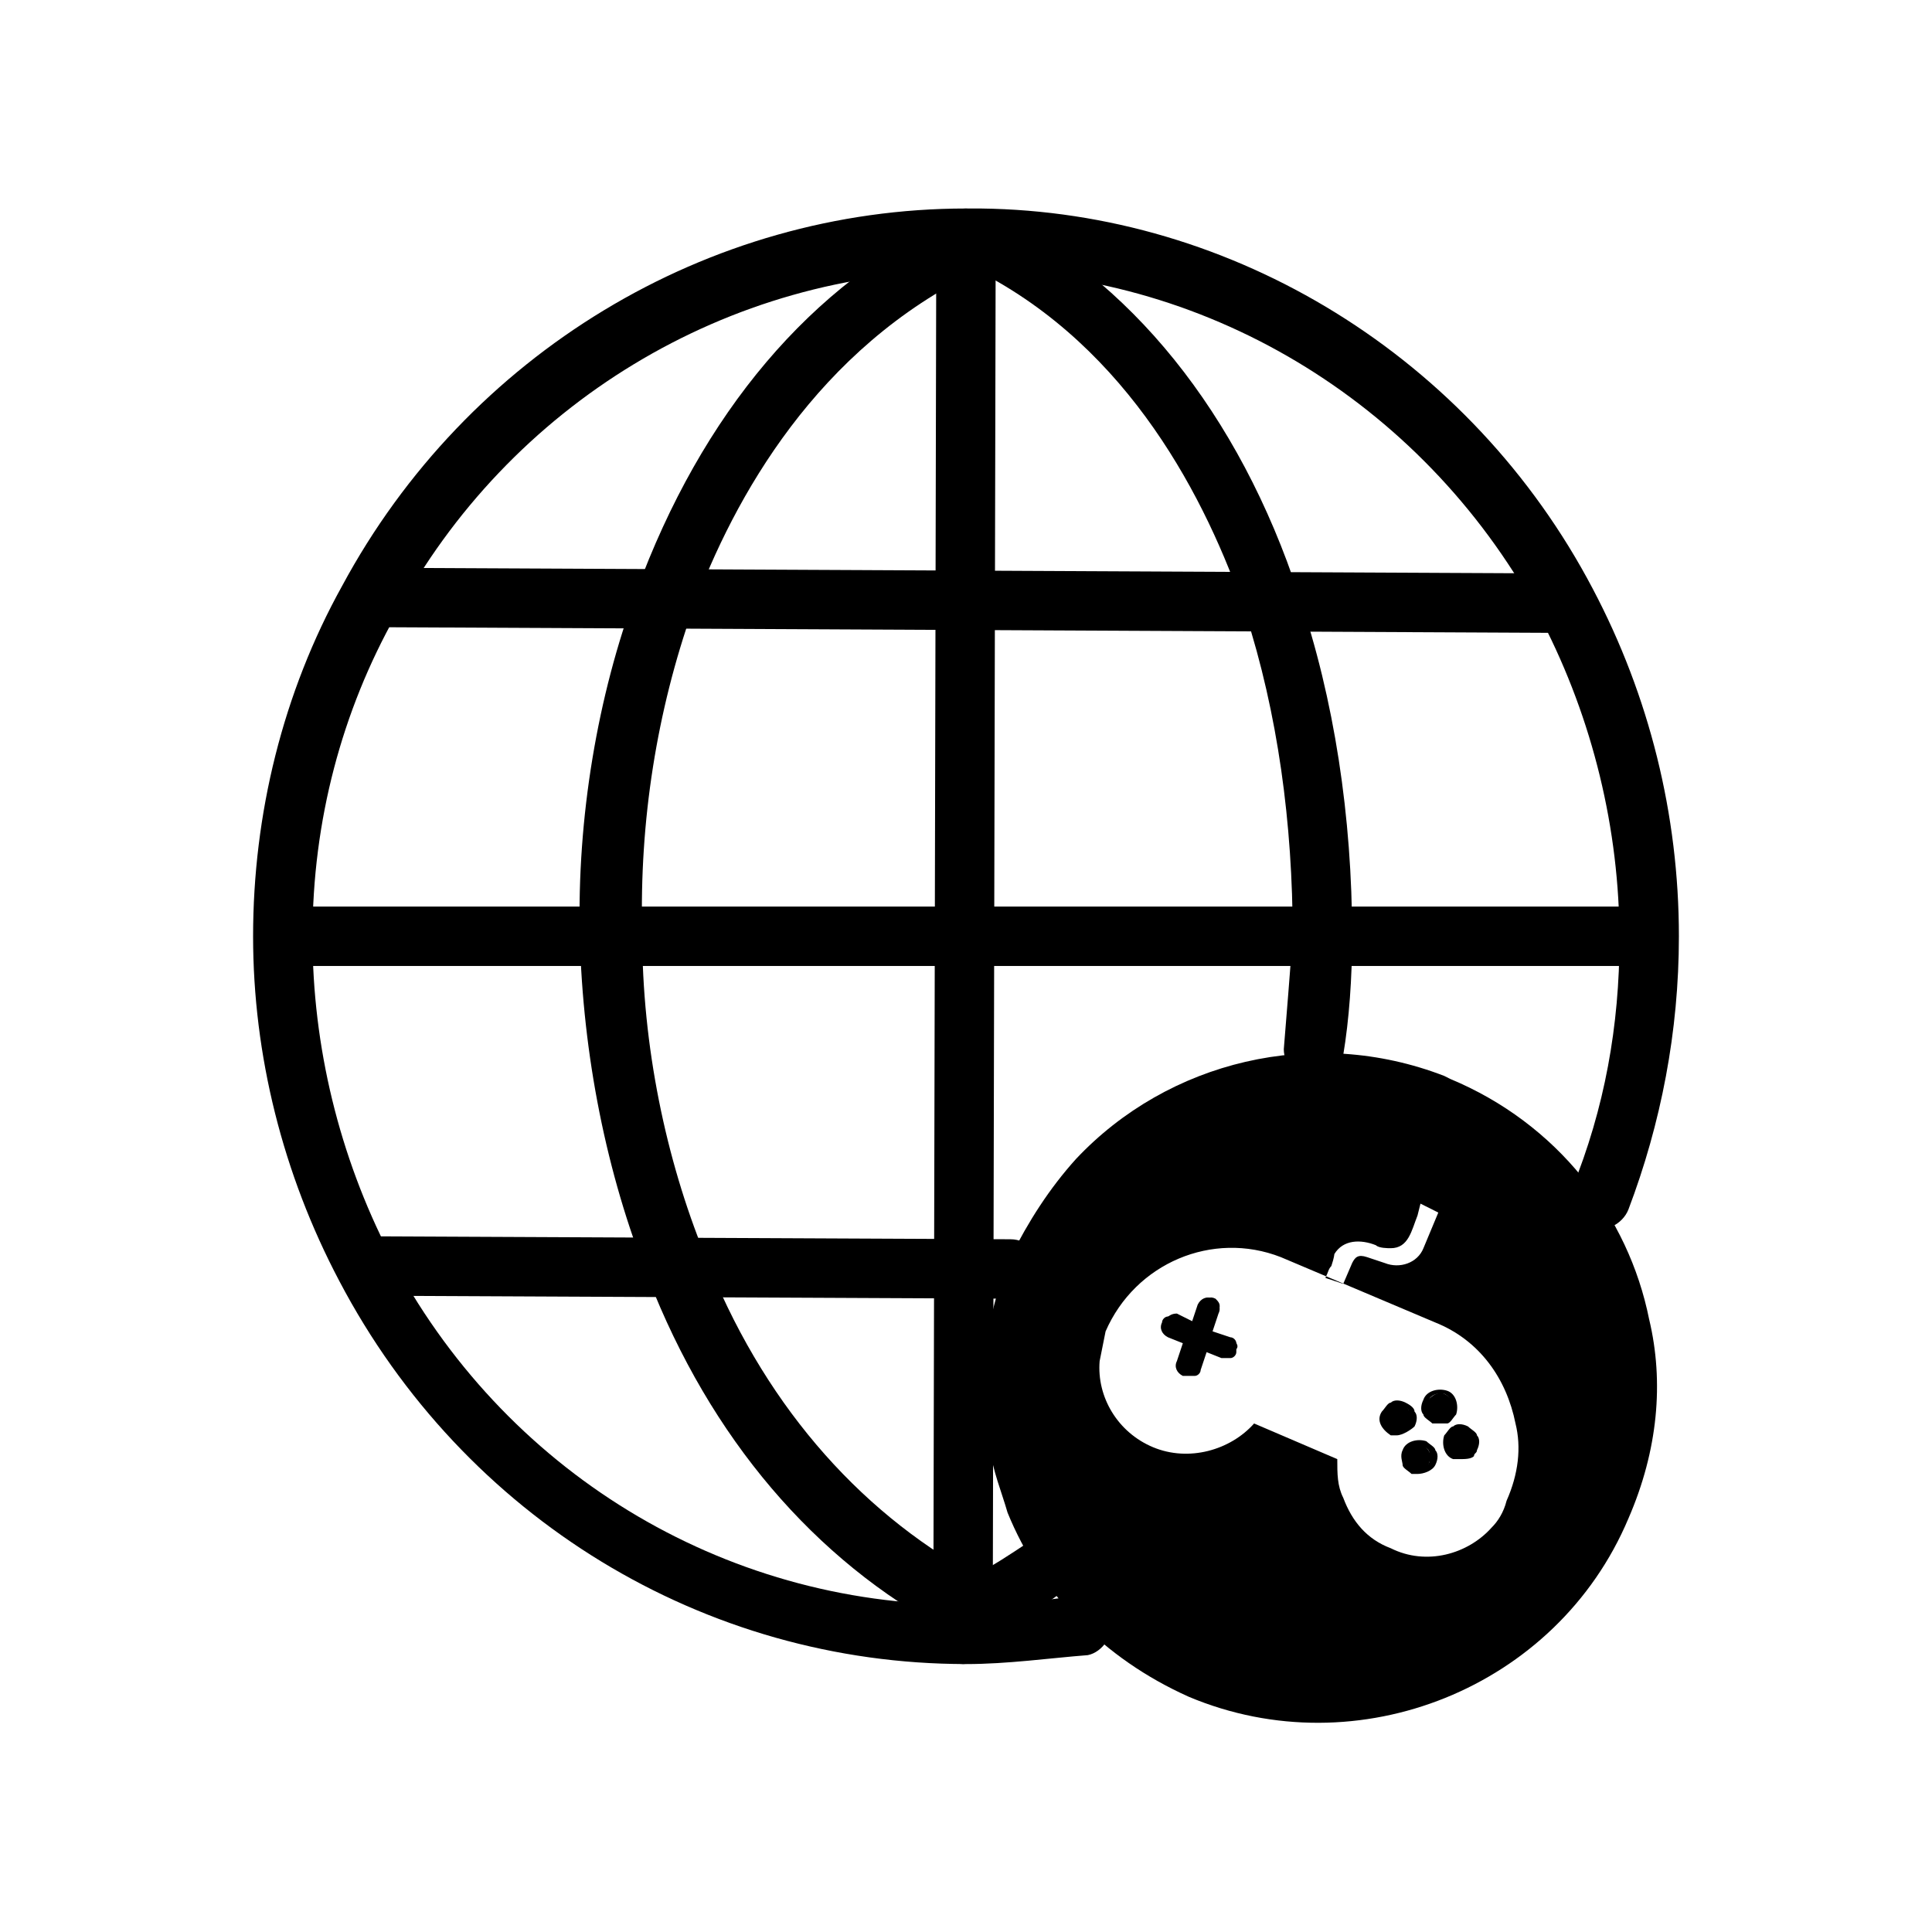
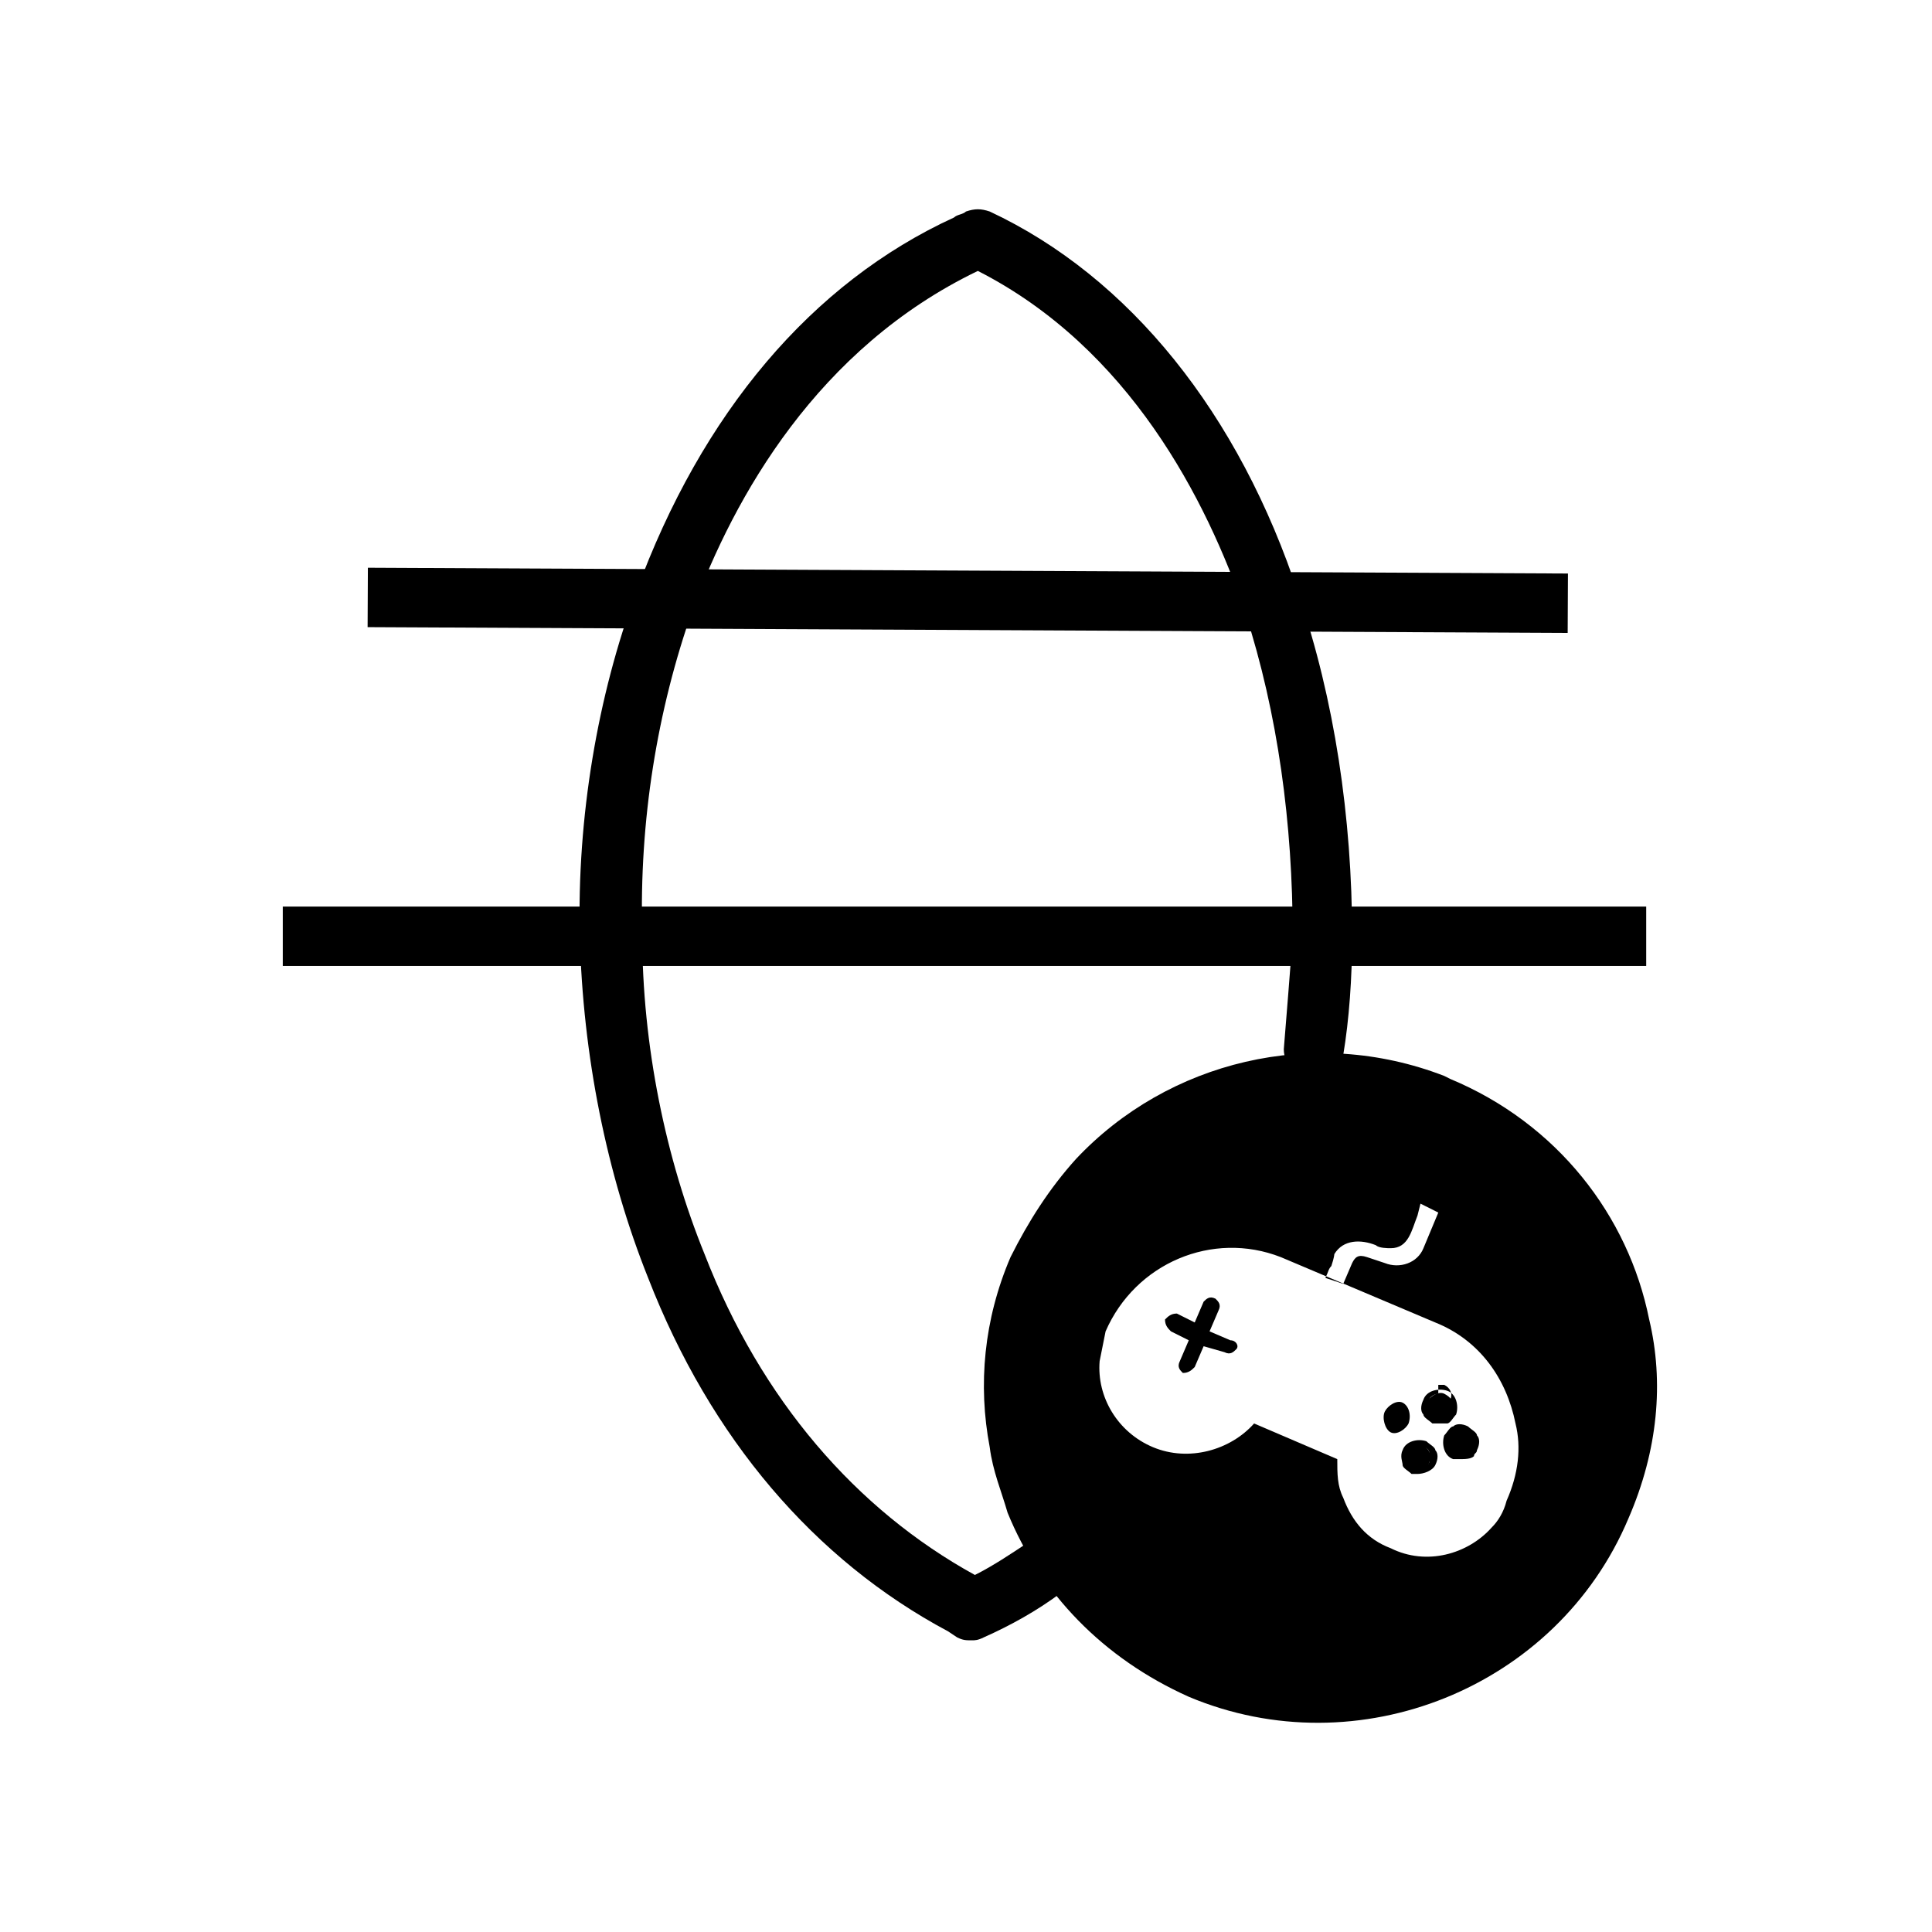
<svg xmlns="http://www.w3.org/2000/svg" fill="#000000" width="800px" height="800px" version="1.1" viewBox="144 144 512 512">
  <g>
    <path d="m581.05 493.68c-5.512-27.551-24.402-51.957-52.742-63.762l-1.574-0.789c-34.637-13.383-73.211-3.938-97.613 22.043-7.086 7.871-12.594 16.531-17.32 25.977-7.086 16.531-8.66 33.852-5.512 50.383 0.789 6.297 3.148 11.809 4.723 17.32 8.66 21.254 25.191 38.574 48.02 48.805 44.871 18.895 97.613-2.363 116.51-47.23 7.875-18.109 9.449-36.215 5.512-52.746zm-83.441-17.32c2.363-3.938 7.086-3.938 11.02-2.363 0.789 0.789 3.148 0.789 3.938 0.789 4.723 0 5.512-4.723 7.086-8.66l0.789-3.148 4.723 2.363-3.938 9.445c-1.574 3.938-6.297 5.512-10.234 3.938l-4.723-1.574c-2.363-0.789-3.148 0-3.938 1.574l-2.363 5.512-4.723-1.574c0.789-1.574 0.789-2.363 1.574-3.148 0.789-2.363 0.789-3.152 0.789-3.152zm41.719 72.426c-6.297 7.086-17.32 10.234-26.766 5.512-6.297-2.363-10.234-7.086-12.594-13.383-1.574-3.148-1.574-6.297-1.574-10.234l-22.043-9.445c-6.297 7.086-17.32 10.234-26.766 6.297-9.445-3.938-14.957-13.383-14.168-22.828l1.574-7.871c7.871-18.105 28.34-26.766 46.445-19.68l40.934 17.32c11.809 4.723 18.895 14.957 21.254 26.766 1.574 6.297 0.789 13.383-2.363 20.469-0.785 3.141-2.359 5.504-3.934 7.078z" />
    <path d="m529.1 518.08c-0.789 1.574-3.148 3.148-4.723 2.363-1.574-0.789-3.148-3.148-2.363-4.723 0.789-1.574 3.148-3.148 4.723-2.363 1.574 0.789 3.148 2.363 2.363 4.723z" />
-     <path d="m525.16 521.23h-1.574c-0.789-0.789-2.363-1.574-2.363-2.363-0.789-0.789-0.789-2.363 0-3.938 0.789-2.363 3.938-3.148 6.297-2.363 2.363 0.789 3.148 3.938 2.363 6.297-0.789 0.789-1.574 2.363-2.363 2.363-0.785 0.004-1.574 0.004-2.359 0.004zm0-7.871c-0.789 0-2.363 0.789-2.363 1.574v2.363c0 0.789 0.789 1.574 1.574 1.574h2.363c0.789 0 1.574-0.789 1.574-1.574 0.789-1.574 0-3.148-1.574-3.938h-1.574z" />
+     <path d="m525.16 521.23h-1.574c-0.789-0.789-2.363-1.574-2.363-2.363-0.789-0.789-0.789-2.363 0-3.938 0.789-2.363 3.938-3.148 6.297-2.363 2.363 0.789 3.148 3.938 2.363 6.297-0.789 0.789-1.574 2.363-2.363 2.363-0.785 0.004-1.574 0.004-2.359 0.004zm0-7.871c-0.789 0-2.363 0.789-2.363 1.574c0 0.789 0.789 1.574 1.574 1.574h2.363c0.789 0 1.574-0.789 1.574-1.574 0.789-1.574 0-3.148-1.574-3.938h-1.574z" />
    <path d="m534.61 527.52s0 0.789-0.789 0.789c-0.789 0.789-1.574 1.574-2.363 1.574h-1.574c-1.574-0.789-3.148-3.148-2.363-4.723 0.789-1.574 3.148-3.148 4.723-2.363 1.582 0.789 3.156 3.148 2.367 4.723z" />
    <path d="m530.68 530.68h-1.574c-2.363-0.789-3.148-3.938-2.363-6.297 0.789-0.789 1.574-2.363 2.363-2.363 0.789-0.789 2.363-0.789 3.938 0 0.789 0.789 2.363 1.574 2.363 2.363 0.789 0.789 0.789 2.363 0 3.938 0 0.789-0.789 0.789-0.789 1.574-0.789 0.785-2.363 0.785-3.938 0.785 0.785 0 0 0 0 0zm0-7.086h-0.789c-0.789 0-1.574 0.789-1.574 1.574-0.789 1.574 0 3.148 1.574 3.938h0.789c0.789 0 1.574 0 1.574-0.789l0.789-0.789v-2.363c0-0.789-0.789-1.574-1.574-1.574-0.004 0.004-0.004 0.004-0.789 0.004z" />
    <path d="m517.29 521.23c-0.789 1.574-3.148 3.148-4.723 2.363-1.578-0.789-2.363-3.938-1.578-5.512 0.789-1.574 3.148-3.148 4.723-2.363 1.578 0.789 2.363 3.152 1.578 5.512z" />
-     <path d="m514.14 524.38h-1.574c-2.363-1.574-3.938-3.934-2.363-6.297 0.789-0.789 1.574-2.363 2.363-2.363 0.789-0.789 2.363-0.789 3.938 0 1.574 0.789 2.363 1.574 2.363 2.363 0.789 0.789 0.789 2.363 0 3.938-0.793 0.785-3.152 2.359-4.727 2.359zm0-7.871h-0.789c-0.789 0-1.574 0.789-1.574 1.574-0.789 1.574 0 3.148 1.574 3.938s3.148 0 3.938-1.574v-2.363c0-0.789-0.789-1.574-1.574-1.574h-1.574z" />
    <path d="m522.8 531.46c-0.785 2.363-2.359 3.148-4.723 2.363-1.574-0.789-3.148-3.148-2.363-4.723 0.789-1.574 3.148-3.148 4.723-2.363 2.363 0.785 3.152 3.148 2.363 4.723z" />
    <path d="m519.65 534.61h-1.574c-0.789-0.789-2.363-1.574-2.363-2.363 0-0.789-0.789-2.363 0-3.938 0.789-2.363 3.938-3.148 6.297-2.363 0.789 0.789 2.363 1.574 2.363 2.363 0.789 0.789 0.789 2.363 0 3.938-0.785 1.578-3.148 2.363-4.723 2.363zm0-7.086c-0.789 0-2.363 0.789-2.363 1.574v2.363c0 0.789 0.789 1.574 1.574 1.574 1.574 0.789 3.148 0 3.938-1.574v-2.363c0-0.789-0.789-1.574-1.574-1.574h-1.574z" />
    <path d="m471.63 501.55c-0.789 0.789-1.574 1.574-3.148 0.789l-5.508-1.574-2.363 5.512c-0.789 0.789-1.574 1.574-3.148 1.574-0.789-0.789-1.574-1.574-0.789-3.148l2.363-5.512-4.723-2.363c-0.789-0.789-1.574-1.574-1.574-3.148 0.789-0.789 1.574-1.574 3.148-1.574l4.723 2.363 2.363-5.512c0.789-0.789 1.574-1.574 3.148-0.789 0.789 0.789 1.574 1.574 0.789 3.148l-2.363 5.512 5.512 2.363c1.57 0 2.359 1.574 1.57 2.359z" />
-     <path d="m459.04 508.63h-1.574c-1.574-0.789-2.363-2.363-1.574-3.938l1.574-4.723-3.938-1.574c-1.574-0.789-2.363-2.363-1.574-3.938 0-0.789 0.789-1.574 1.574-1.574h2.363l3.938 1.574 1.574-4.723c0.789-1.574 2.363-2.363 3.938-1.574 1.574 0.789 2.363 2.363 1.574 3.938l-1.574 4.723 4.723 1.574c0.789 0 1.574 0.789 1.574 1.574v2.363c0 0.789-0.789 1.574-1.574 1.574h-2.363l-3.938-1.574-1.574 4.723c0 0.789-0.789 1.574-1.574 1.574h-1.574zm-3.938-14.957c-0.789 0-0.789 0.789-1.574 0.789 0 0.789 0 1.574 0.789 1.574l4.723 2.363s0.789 0 0.789 0.789v0.789l-2.363 5.512c0 0.789 0 1.574 0.789 1.574h0.789s0.789 0 0.789-0.789l2.363-5.512c0-0.789 0.789-0.789 1.574-0.789l5.512 2.363h0.789s0.789 0 0.789-0.789v-0.789s0-0.789-0.789-0.789l-5.512-2.363s-0.789 0-0.789-0.789v-0.789l2.363-5.512c0-0.789 0-1.574-0.789-1.574s-1.574 0-1.574 0.789l-2.363 5.512c0 0.789-0.789 0.789-1.574 0.789z" />
-     <path d="m400 584.99c-69.273 0-133.04-38.574-166.1-101.55-14.957-28.34-22.828-59.828-22.828-91.316 0-32.273 7.871-64.551 23.617-92.891 33.062-61.402 96.824-99.977 165.31-99.977h3.938c66.91 0.793 129.89 39.363 162.16 100.77 14.957 28.34 22.828 59.828 22.828 92.102 0 25.191-4.723 49.594-13.383 72.422-1.574 3.938-6.297 6.297-10.234 4.723s-6.297-6.297-4.723-10.234c8.66-21.254 12.594-43.297 12.594-66.125 0-29.125-7.086-58.254-20.469-84.23-29.914-56.68-87.379-92.102-149.57-92.891h-3.148c-62.977 0-121.23 35.426-151.14 91.316-14.16 25.195-22.035 54.32-22.035 85.02 0 29.125 7.086 58.254 20.469 84.23 29.914 57.465 88.168 92.891 151.93 92.891 10.234 0 20.469-0.789 29.914-2.363 3.938-0.789 8.66 2.363 9.445 6.297 0.789 3.938-2.363 8.66-6.297 9.445-10.234 0.793-21.254 2.367-32.273 2.367z" />
    <path d="m401.57 578.7c-1.574 0-2.363 0-3.938-0.789l-2.363-1.574c-35.426-18.895-62.977-51.168-79.508-93.676-11.02-27.555-17.316-59.043-18.102-90.531-0.789-31.488 4.723-63.762 14.957-91.316 17.32-47.23 46.445-81.867 84.23-99.188 0.789-0.789 2.363-0.789 3.148-1.574 2.363-0.789 3.938-0.789 6.297 0 37 17.32 66.125 53.531 81.867 101.55 9.449 27.551 14.172 59.039 14.172 90.527 0 11.02-0.789 22.043-2.363 31.488-0.789 3.938-4.723 7.086-8.66 7.086-3.938-0.789-7.086-4.723-7.086-8.66 0.789-9.445 1.574-19.68 2.363-29.914 0-29.914-3.938-59.039-12.594-85.805-10.234-29.914-30.699-70.062-70.848-90.527-42.508 20.469-64.551 59.828-75.57 89.742-9.445 26.766-14.168 55.891-13.383 85.805 0 29.914 6.297 59.828 16.531 85.02 14.957 38.574 40.148 67.699 71.637 85.02 4.723-2.363 9.445-5.512 14.168-8.66 3.938-2.363 8.66-1.574 11.02 2.363 2.363 3.938 1.574 8.66-2.363 11.02-6.297 4.723-13.383 8.66-20.469 11.809-1.57 0.785-2.359 0.785-3.144 0.785z" />
    <path d="m241.42 310.2 0.074-15.742 318.03 1.531-0.074 15.742z" />
    <path d="m218.94 384.25h361.32v15.742h-361.32z" />
-     <path d="m411.02 488.16-170.04-0.789c-4.723 0-7.871-3.938-7.871-7.871 0-4.723 3.148-7.871 7.871-7.871l170.82 0.789c4.723 0 7.871 3.938 7.871 7.871-0.789 4.723-3.938 7.871-8.66 7.871z" />
-     <path d="m399.21 584.99c-4.723 0-7.871-3.938-7.871-7.871l0.789-369.98c0-4.723 3.148-7.871 7.871-7.871s7.871 3.938 7.871 7.871l-0.789 369.98c0 3.934-3.934 7.871-7.871 7.871z" />
  </g>
</svg>